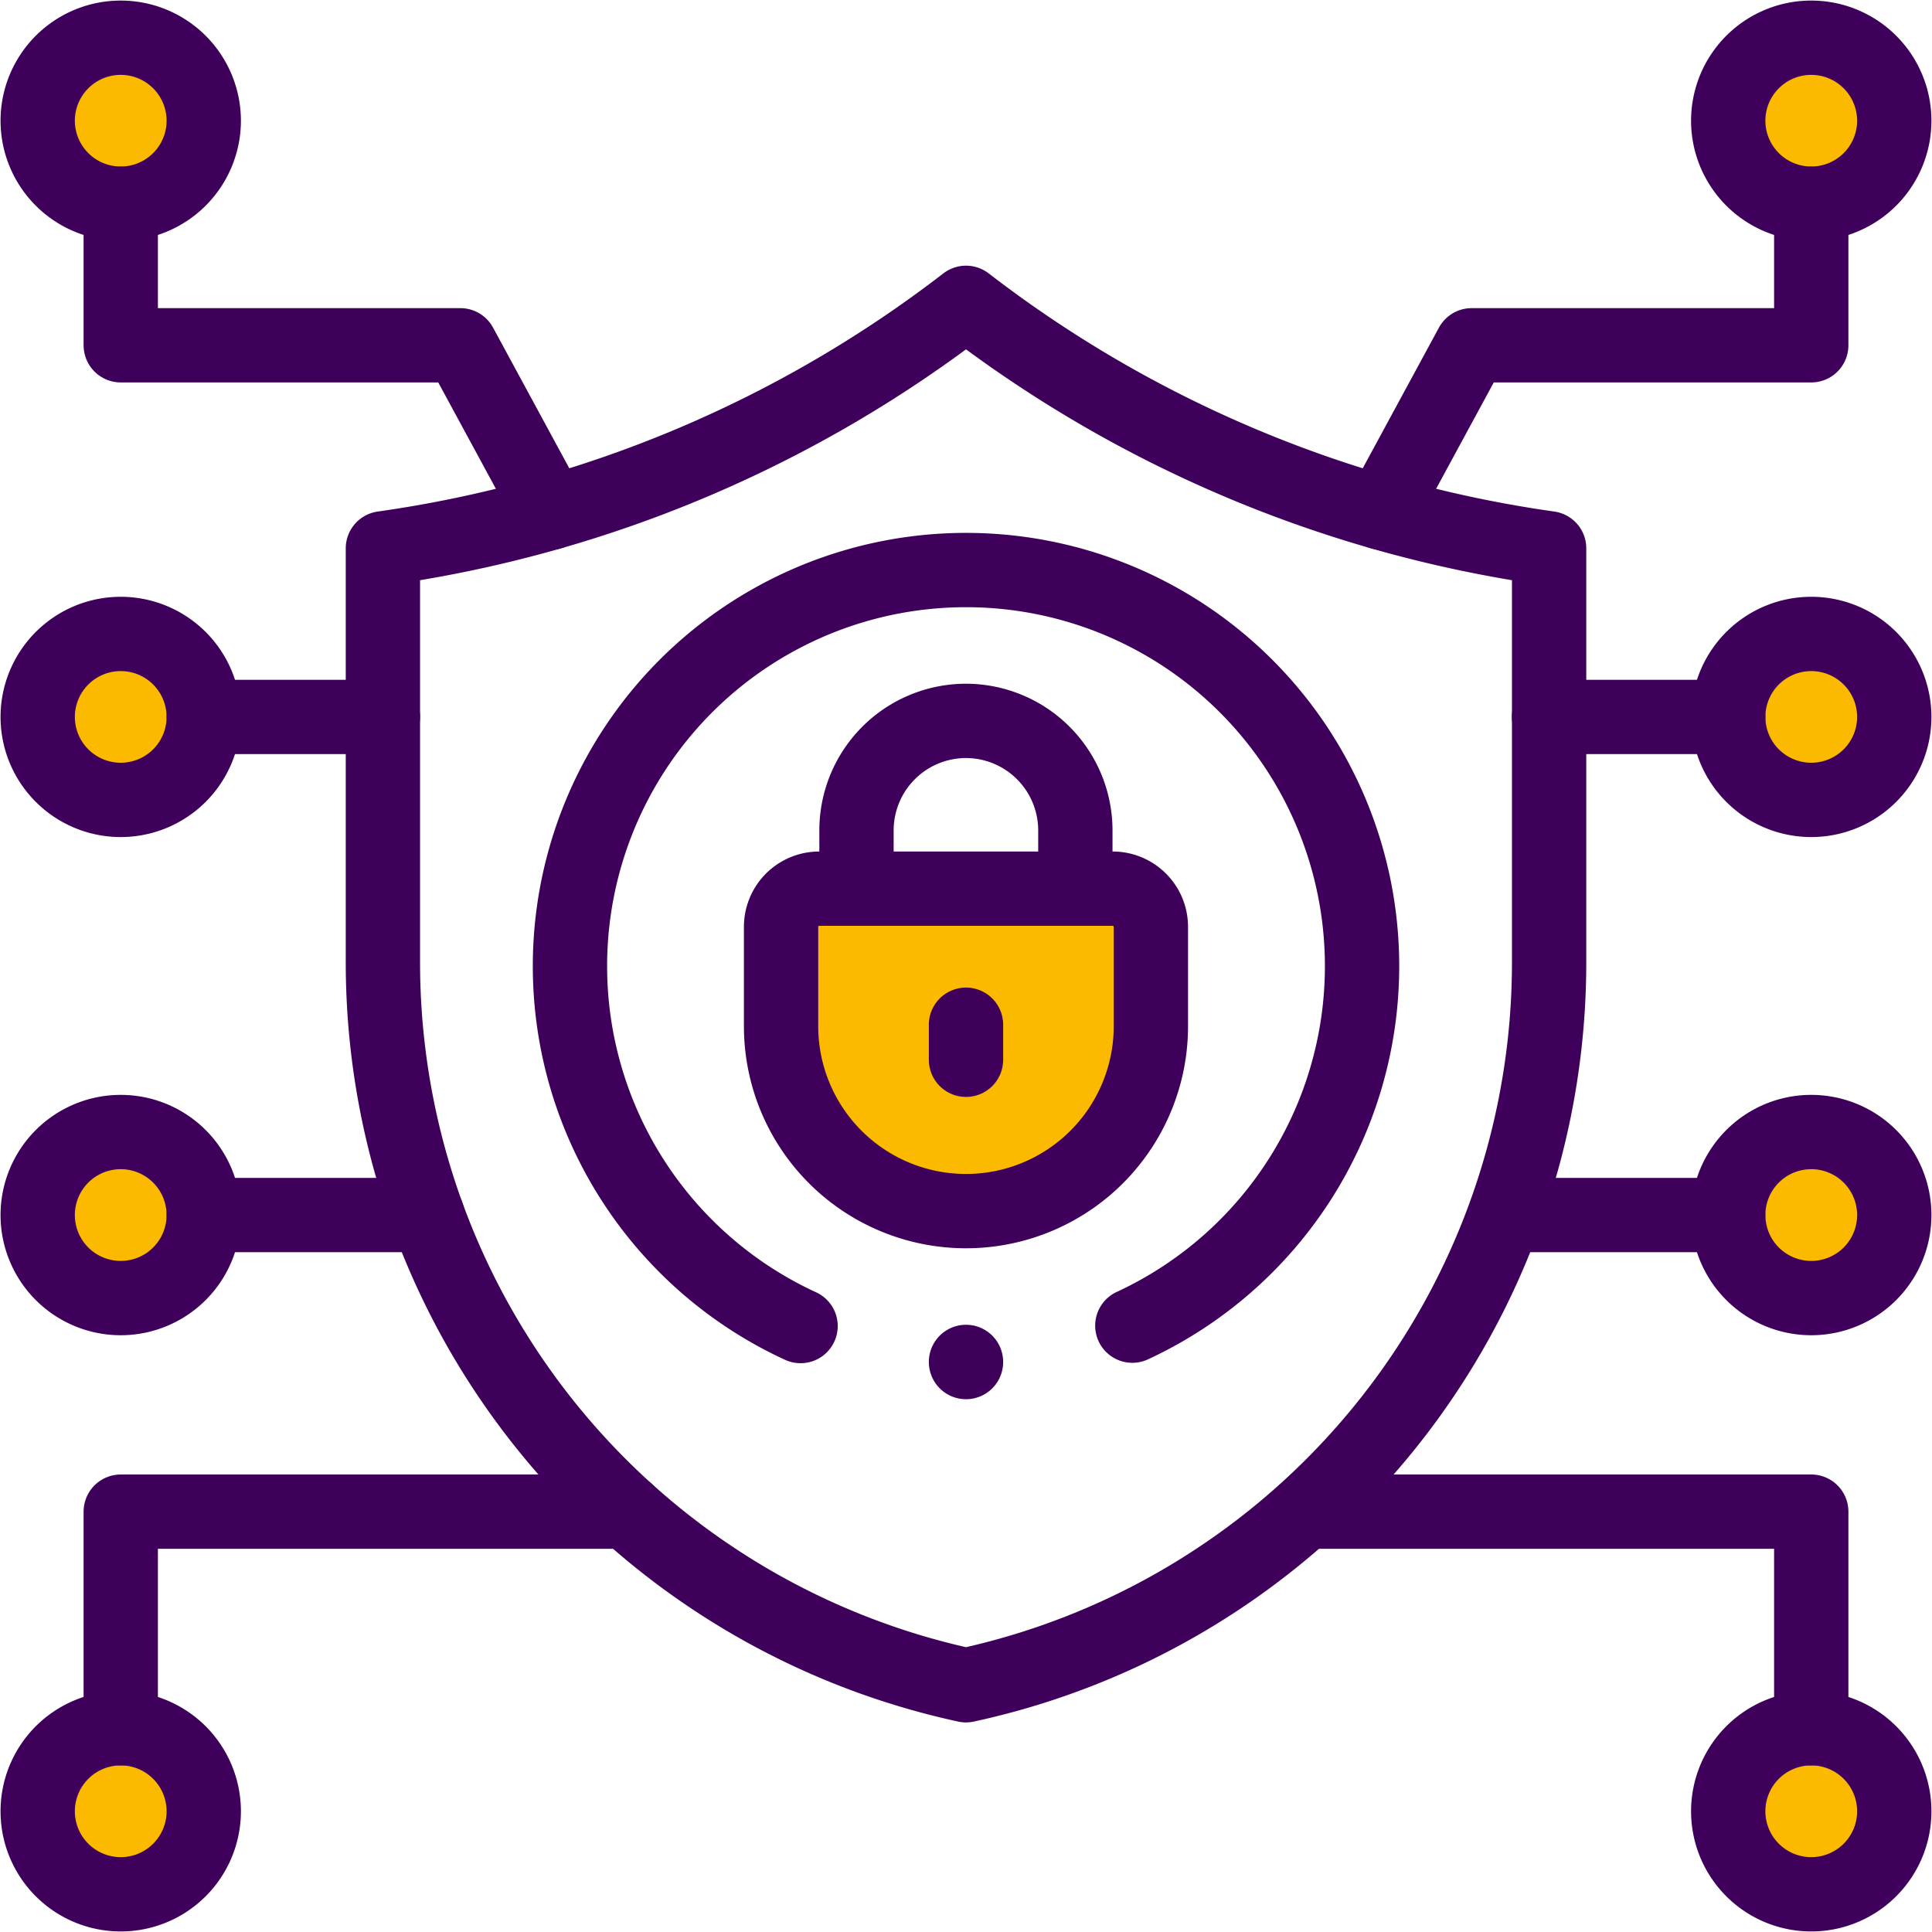
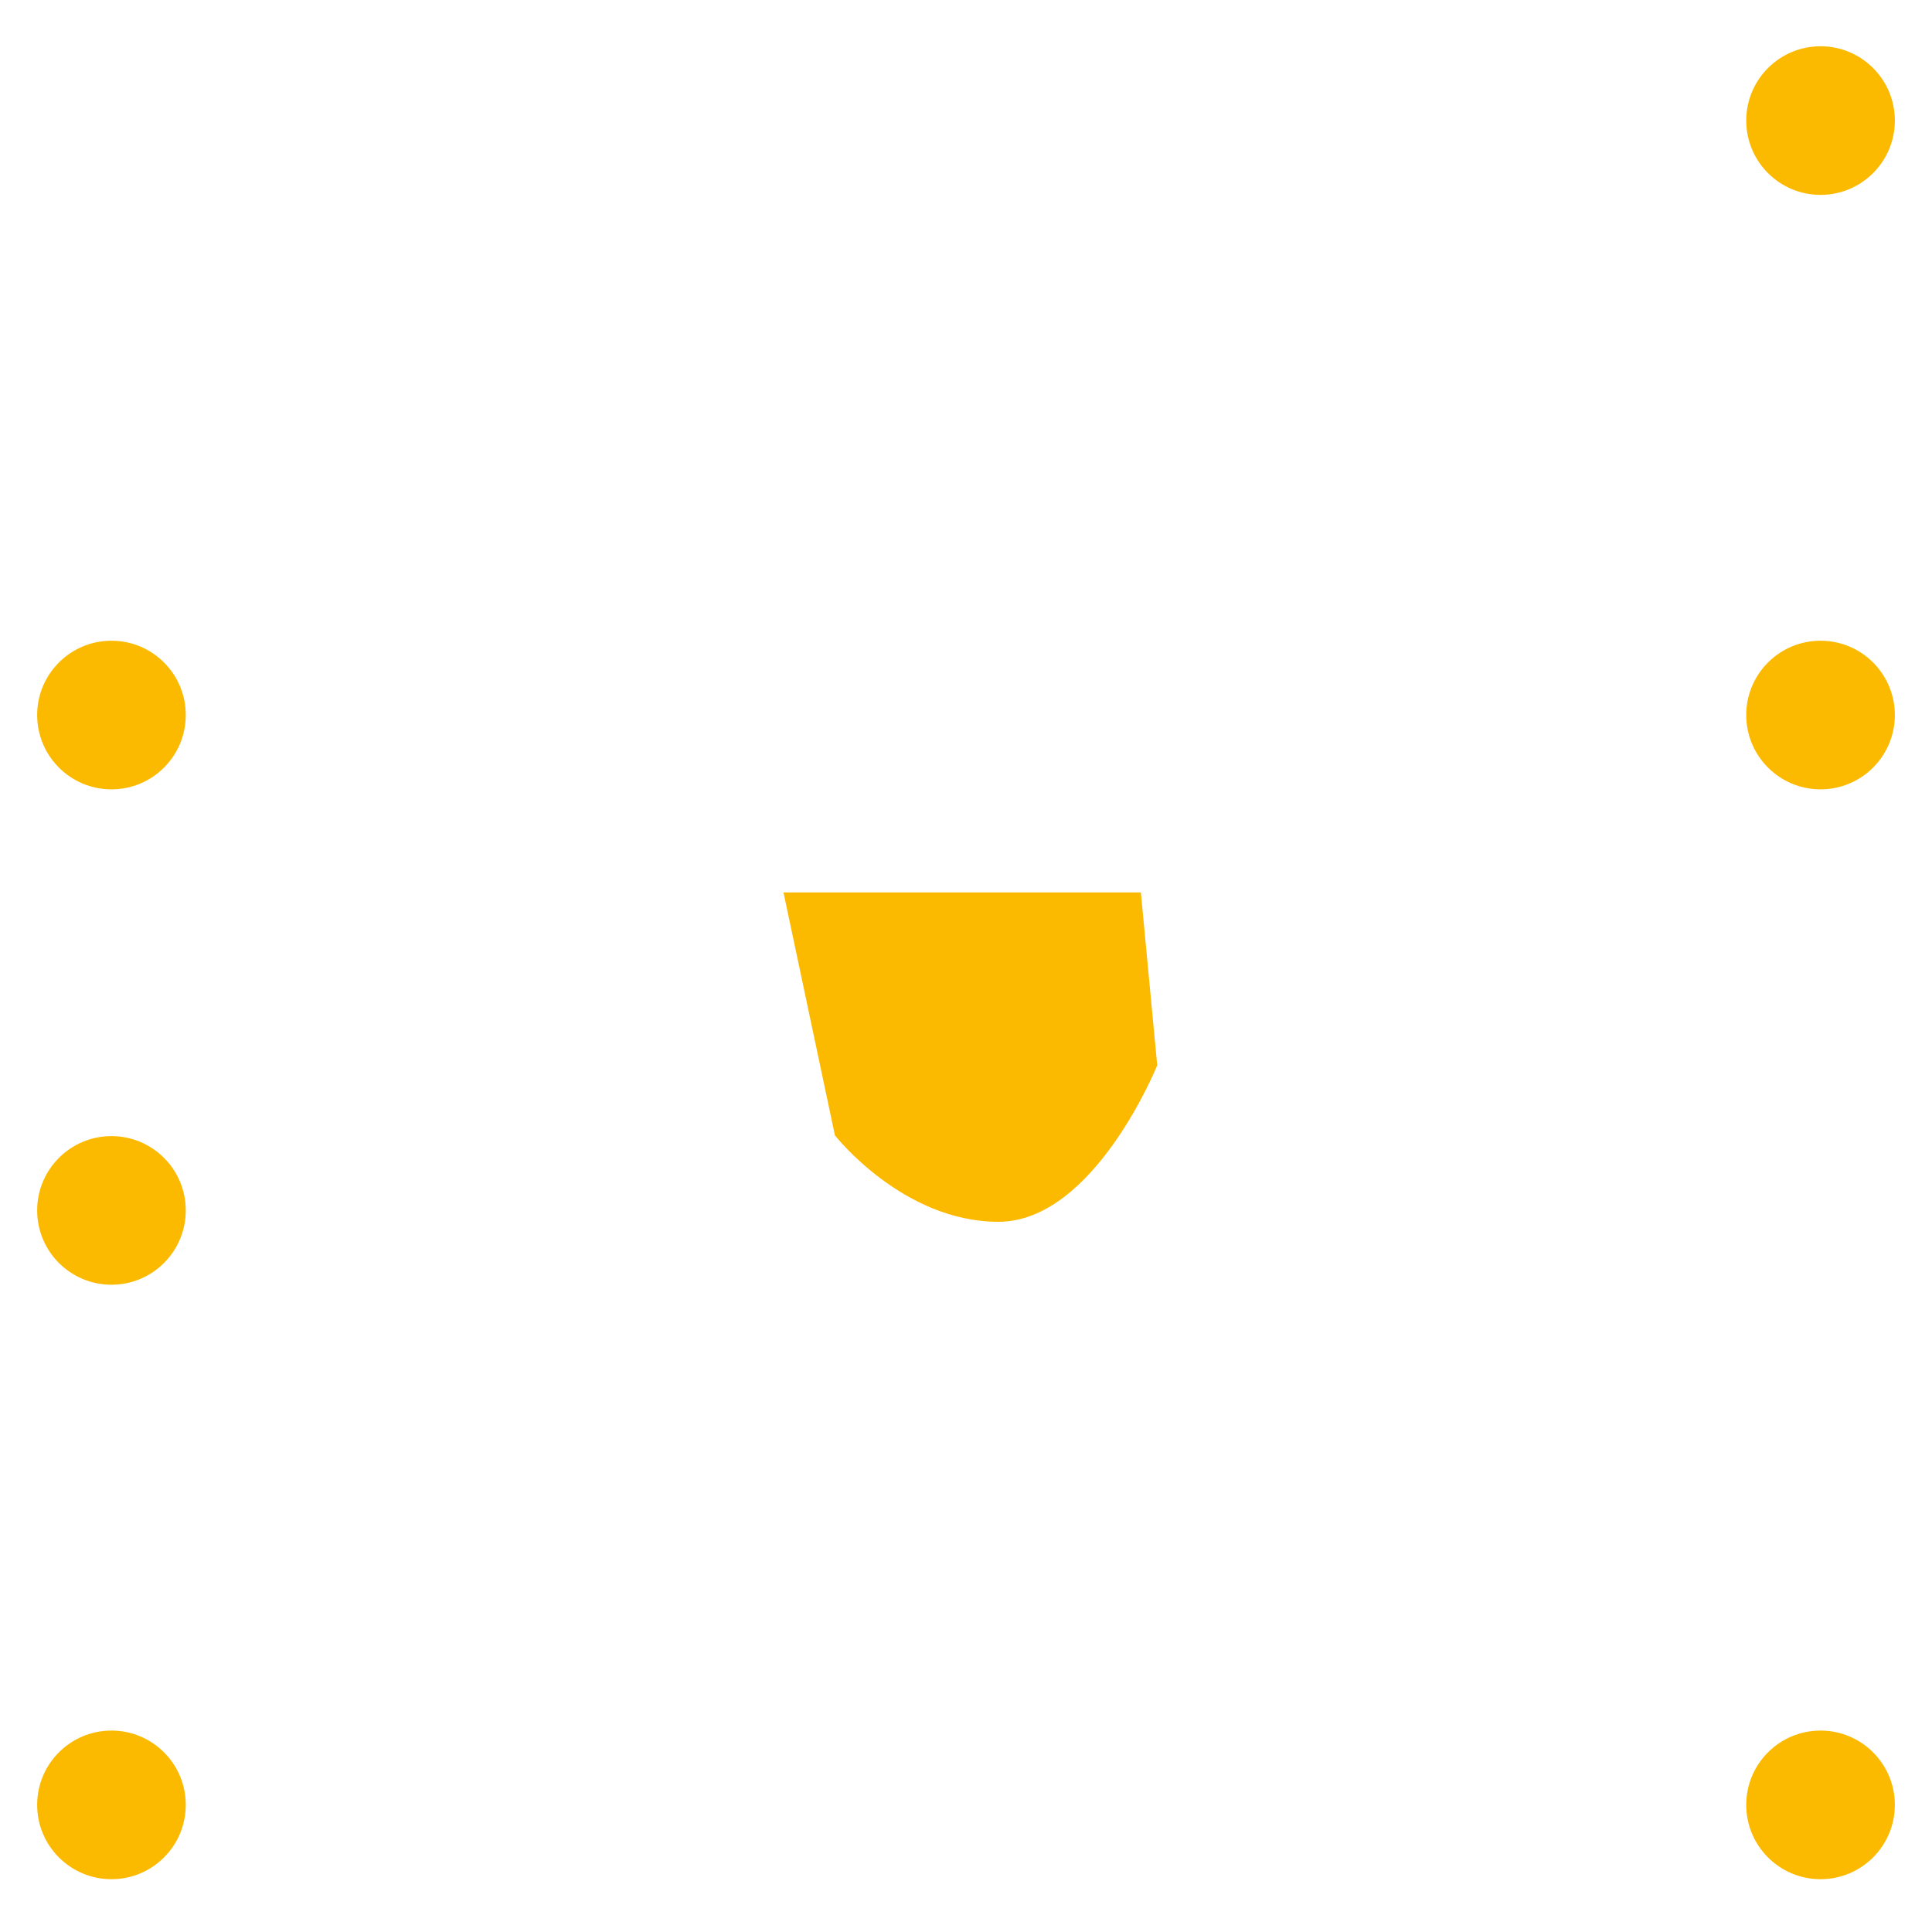
<svg xmlns="http://www.w3.org/2000/svg" width="78" height="78" viewBox="0 0 78 78">
  <defs>
    <clipPath id="clip-path">
-       <path id="path4713" d="M0-682.665H78v78H0Z" transform="translate(0 682.665)" fill="#3e005b" />
-     </clipPath>
+       </clipPath>
  </defs>
  <g id="Group_1919" data-name="Group 1919" transform="translate(-1191.5 -1166.132)">
-     <circle id="Ellipse_388" data-name="Ellipse 388" cx="3" cy="3" r="3" transform="translate(1193 1168)" fill="#fbba00" />
    <circle id="Ellipse_391" data-name="Ellipse 391" cx="3" cy="3" r="3" transform="translate(1193 1192)" fill="#fbba00" />
    <circle id="Ellipse_393" data-name="Ellipse 393" cx="3" cy="3" r="3" transform="translate(1193 1212)" fill="#fbba00" />
    <circle id="Ellipse_395" data-name="Ellipse 395" cx="3" cy="3" r="3" transform="translate(1193 1236)" fill="#fbba00" />
    <circle id="Ellipse_389" data-name="Ellipse 389" cx="3" cy="3" r="3" transform="translate(1262 1168)" fill="#fbba00" />
    <circle id="Ellipse_390" data-name="Ellipse 390" cx="3" cy="3" r="3" transform="translate(1262 1192)" fill="#fbba00" />
-     <circle id="Ellipse_392" data-name="Ellipse 392" cx="3" cy="3" r="3" transform="translate(1262 1212)" fill="#fbba00" />
    <circle id="Ellipse_394" data-name="Ellipse 394" cx="3" cy="3" r="3" transform="translate(1262 1236)" fill="#fbba00" />
    <path id="Path_14141" data-name="Path 14141" d="M3922.132,14442.162h14.428l.66,6.979s-2.546,6.318-6.412,6.318-6.6-3.489-6.6-3.489Z" transform="translate(-2699 -13240)" fill="#fbba00" />
    <g id="g4707" transform="translate(1191.5 1848.797)">
      <g id="g4709" transform="translate(0 -682.665)">
        <g id="g4711" clip-path="url(#clip-path)">
          <g id="g4717" transform="translate(15.459 12.226)">
            <path id="path4719" d="M0-76.837V-60.16A29.855,29.855,0,0,0,23.541-30.937,29.855,29.855,0,0,0,47.083-60.16V-76.837a50,50,0,0,1-23.541-9.912A50,50,0,0,1,0-76.837Z" transform="translate(0 86.749)" fill="none" stroke="#3e005b" stroke-linecap="round" stroke-linejoin="round" stroke-width="3" />
          </g>
          <g id="g4721" transform="translate(23.011 23.011)">
            <path id="path4723" d="M-72.17-236.6a15.992,15.992,0,0,1-9.31-14.532,15.989,15.989,0,0,1,15.989-15.99,15.99,15.99,0,0,1,15.99,15.99,15.992,15.992,0,0,1-9.275,14.516" transform="translate(81.48 267.125)" fill="none" stroke="#3e005b" stroke-linecap="round" stroke-linejoin="round" stroke-width="3" />
          </g>
          <g id="g4725" transform="translate(34.582 29.104)">
            <path id="path4727" d="M-68.5-52.509v-2.356a4.423,4.423,0,0,0-4.418-4.418,4.423,4.423,0,0,0-4.418,4.418v2.356" transform="translate(77.333 59.283)" fill="none" stroke="#3e005b" stroke-linecap="round" stroke-linejoin="round" stroke-width="3" />
          </g>
          <g id="g4729" transform="translate(31.535 35.878)">
            <path id="path4731" d="M-103.8,0h-11.85a1.54,1.54,0,0,0-1.54,1.54V5.553a7.465,7.465,0,0,0,7.465,7.465h0a7.465,7.465,0,0,0,7.465-7.465V1.54A1.54,1.54,0,0,0-103.8,0Z" transform="translate(117.189)" fill="none" stroke="#3e005b" stroke-linecap="round" stroke-linejoin="round" stroke-width="3" />
          </g>
          <g id="g4733" transform="translate(39 41.371)">
            <path id="path4735" d="M0,0V1.415" fill="none" stroke="#3e005b" stroke-linecap="round" stroke-linejoin="round" stroke-width="3" />
          </g>
          <g id="g4737" transform="translate(52.806 61.029)">
            <path id="path4739" d="M0,0H20.319V8.745" fill="none" stroke="#3e005b" stroke-linecap="round" stroke-linejoin="round" stroke-width="3" />
          </g>
          <g id="g4741" transform="translate(69.774 69.774)">
            <path id="path4743" d="M-25.982-51.963a3.352,3.352,0,0,0,3.352-3.352,3.352,3.352,0,0,0-3.352-3.352,3.352,3.352,0,0,0-3.352,3.352A3.352,3.352,0,0,0-25.982-51.963Z" transform="translate(29.333 58.667)" fill="none" stroke="#3e005b" stroke-linecap="round" stroke-linejoin="round" stroke-width="3" />
          </g>
          <g id="g4745" transform="translate(55.754 8.227)">
            <path id="path4747" d="M-134.663,0V5.713h-13.711l-3.66,6.753" transform="translate(152.034)" fill="none" stroke="#3e005b" stroke-linecap="round" stroke-linejoin="round" stroke-width="3" />
          </g>
          <g id="g4749" transform="translate(69.774 1.523)">
-             <path id="path4751" d="M-25.982,0A3.352,3.352,0,0,1-22.63,3.352,3.352,3.352,0,0,1-25.982,6.7a3.352,3.352,0,0,1-3.352-3.352A3.352,3.352,0,0,1-25.982,0Z" transform="translate(29.333)" fill="none" stroke="#3e005b" stroke-linecap="round" stroke-linejoin="round" stroke-width="3" />
-           </g>
+             </g>
          <g id="g4753" transform="translate(69.774 25.594)">
            <path id="path4755" d="M-25.982,0A3.352,3.352,0,0,1-22.63,3.352,3.352,3.352,0,0,1-25.982,6.7a3.352,3.352,0,0,1-3.352-3.352A3.352,3.352,0,0,1-25.982,0Z" transform="translate(29.333)" fill="none" stroke="#3e005b" stroke-linecap="round" stroke-linejoin="round" stroke-width="3" />
          </g>
          <g id="g4757" transform="translate(62.541 28.945)">
            <path id="path4759" d="M-56.065,0H-63.3" transform="translate(63.297 0)" fill="none" stroke="#3e005b" stroke-linecap="round" stroke-linejoin="round" stroke-width="3" />
          </g>
          <g id="g4761" transform="translate(69.774 45.703)">
            <path id="path4763" d="M-25.982-51.963a3.352,3.352,0,0,0,3.352-3.352,3.352,3.352,0,0,0-3.352-3.352,3.352,3.352,0,0,0-3.352,3.352A3.352,3.352,0,0,0-25.982-51.963Z" transform="translate(29.333 58.667)" fill="none" stroke="#3e005b" stroke-linecap="round" stroke-linejoin="round" stroke-width="3" />
          </g>
          <g id="g4765" transform="translate(60.938 49.055)">
            <path id="path4767" d="M-68.5,0h-8.836" transform="translate(77.333)" fill="none" stroke="#3e005b" stroke-linecap="round" stroke-linejoin="round" stroke-width="3" />
          </g>
          <g id="g4769" transform="translate(4.875 61.029)">
            <path id="path4771" d="M-158.478,0h-20.443V8.745" transform="translate(178.921)" fill="none" stroke="#3e005b" stroke-linecap="round" stroke-linejoin="round" stroke-width="3" />
          </g>
          <g id="g4773" transform="translate(1.523 69.774)">
            <path id="path4775" d="M-25.982-51.963a3.352,3.352,0,0,1-3.352-3.352,3.352,3.352,0,0,1,3.352-3.352,3.352,3.352,0,0,1,3.352,3.352A3.352,3.352,0,0,1-25.982-51.963Z" transform="translate(29.333 58.667)" fill="none" stroke="#3e005b" stroke-linecap="round" stroke-linejoin="round" stroke-width="3" />
          </g>
          <g id="g4777" transform="translate(4.875 8.227)">
            <path id="path4779" d="M0,0V5.713H13.711l3.66,6.753" fill="none" stroke="#3e005b" stroke-linecap="round" stroke-linejoin="round" stroke-width="3" />
          </g>
          <g id="g4781" transform="translate(1.523 1.523)">
            <path id="path4783" d="M-25.982,0a3.352,3.352,0,0,0-3.352,3.352A3.352,3.352,0,0,0-25.982,6.7,3.352,3.352,0,0,0-22.63,3.352,3.352,3.352,0,0,0-25.982,0Z" transform="translate(29.333)" fill="none" stroke="#3e005b" stroke-linecap="round" stroke-linejoin="round" stroke-width="3" />
          </g>
          <g id="g4785" transform="translate(1.523 25.594)">
            <path id="path4787" d="M-25.982,0a3.352,3.352,0,0,0-3.352,3.352A3.352,3.352,0,0,0-25.982,6.7,3.352,3.352,0,0,0-22.63,3.352,3.352,3.352,0,0,0-25.982,0Z" transform="translate(29.333)" fill="none" stroke="#3e005b" stroke-linecap="round" stroke-linejoin="round" stroke-width="3" />
          </g>
          <g id="g4789" transform="translate(8.227 28.945)">
            <path id="path4791" d="M0,0H7.232" transform="translate(0 0)" fill="none" stroke="#3e005b" stroke-linecap="round" stroke-linejoin="round" stroke-width="3" />
          </g>
          <g id="g4793" transform="translate(1.523 45.703)">
            <path id="path4795" d="M-25.982-51.963a3.352,3.352,0,0,1-3.352-3.352,3.352,3.352,0,0,1,3.352-3.352,3.352,3.352,0,0,1,3.352,3.352A3.352,3.352,0,0,1-25.982-51.963Z" transform="translate(29.333 58.667)" fill="none" stroke="#3e005b" stroke-linecap="round" stroke-linejoin="round" stroke-width="3" />
          </g>
          <g id="g4797" transform="translate(8.227 49.055)">
            <path id="path4799" d="M0,0H9.027" fill="none" stroke="#3e005b" stroke-linecap="round" stroke-linejoin="round" stroke-width="3" />
          </g>
          <g id="g4801" transform="translate(39 54.984)">
            <path id="path4803" d="M0-.046V-.052" transform="translate(0 0.052)" fill="none" stroke="#3e005b" stroke-linecap="round" stroke-linejoin="round" stroke-width="3" />
          </g>
        </g>
      </g>
    </g>
  </g>
</svg>